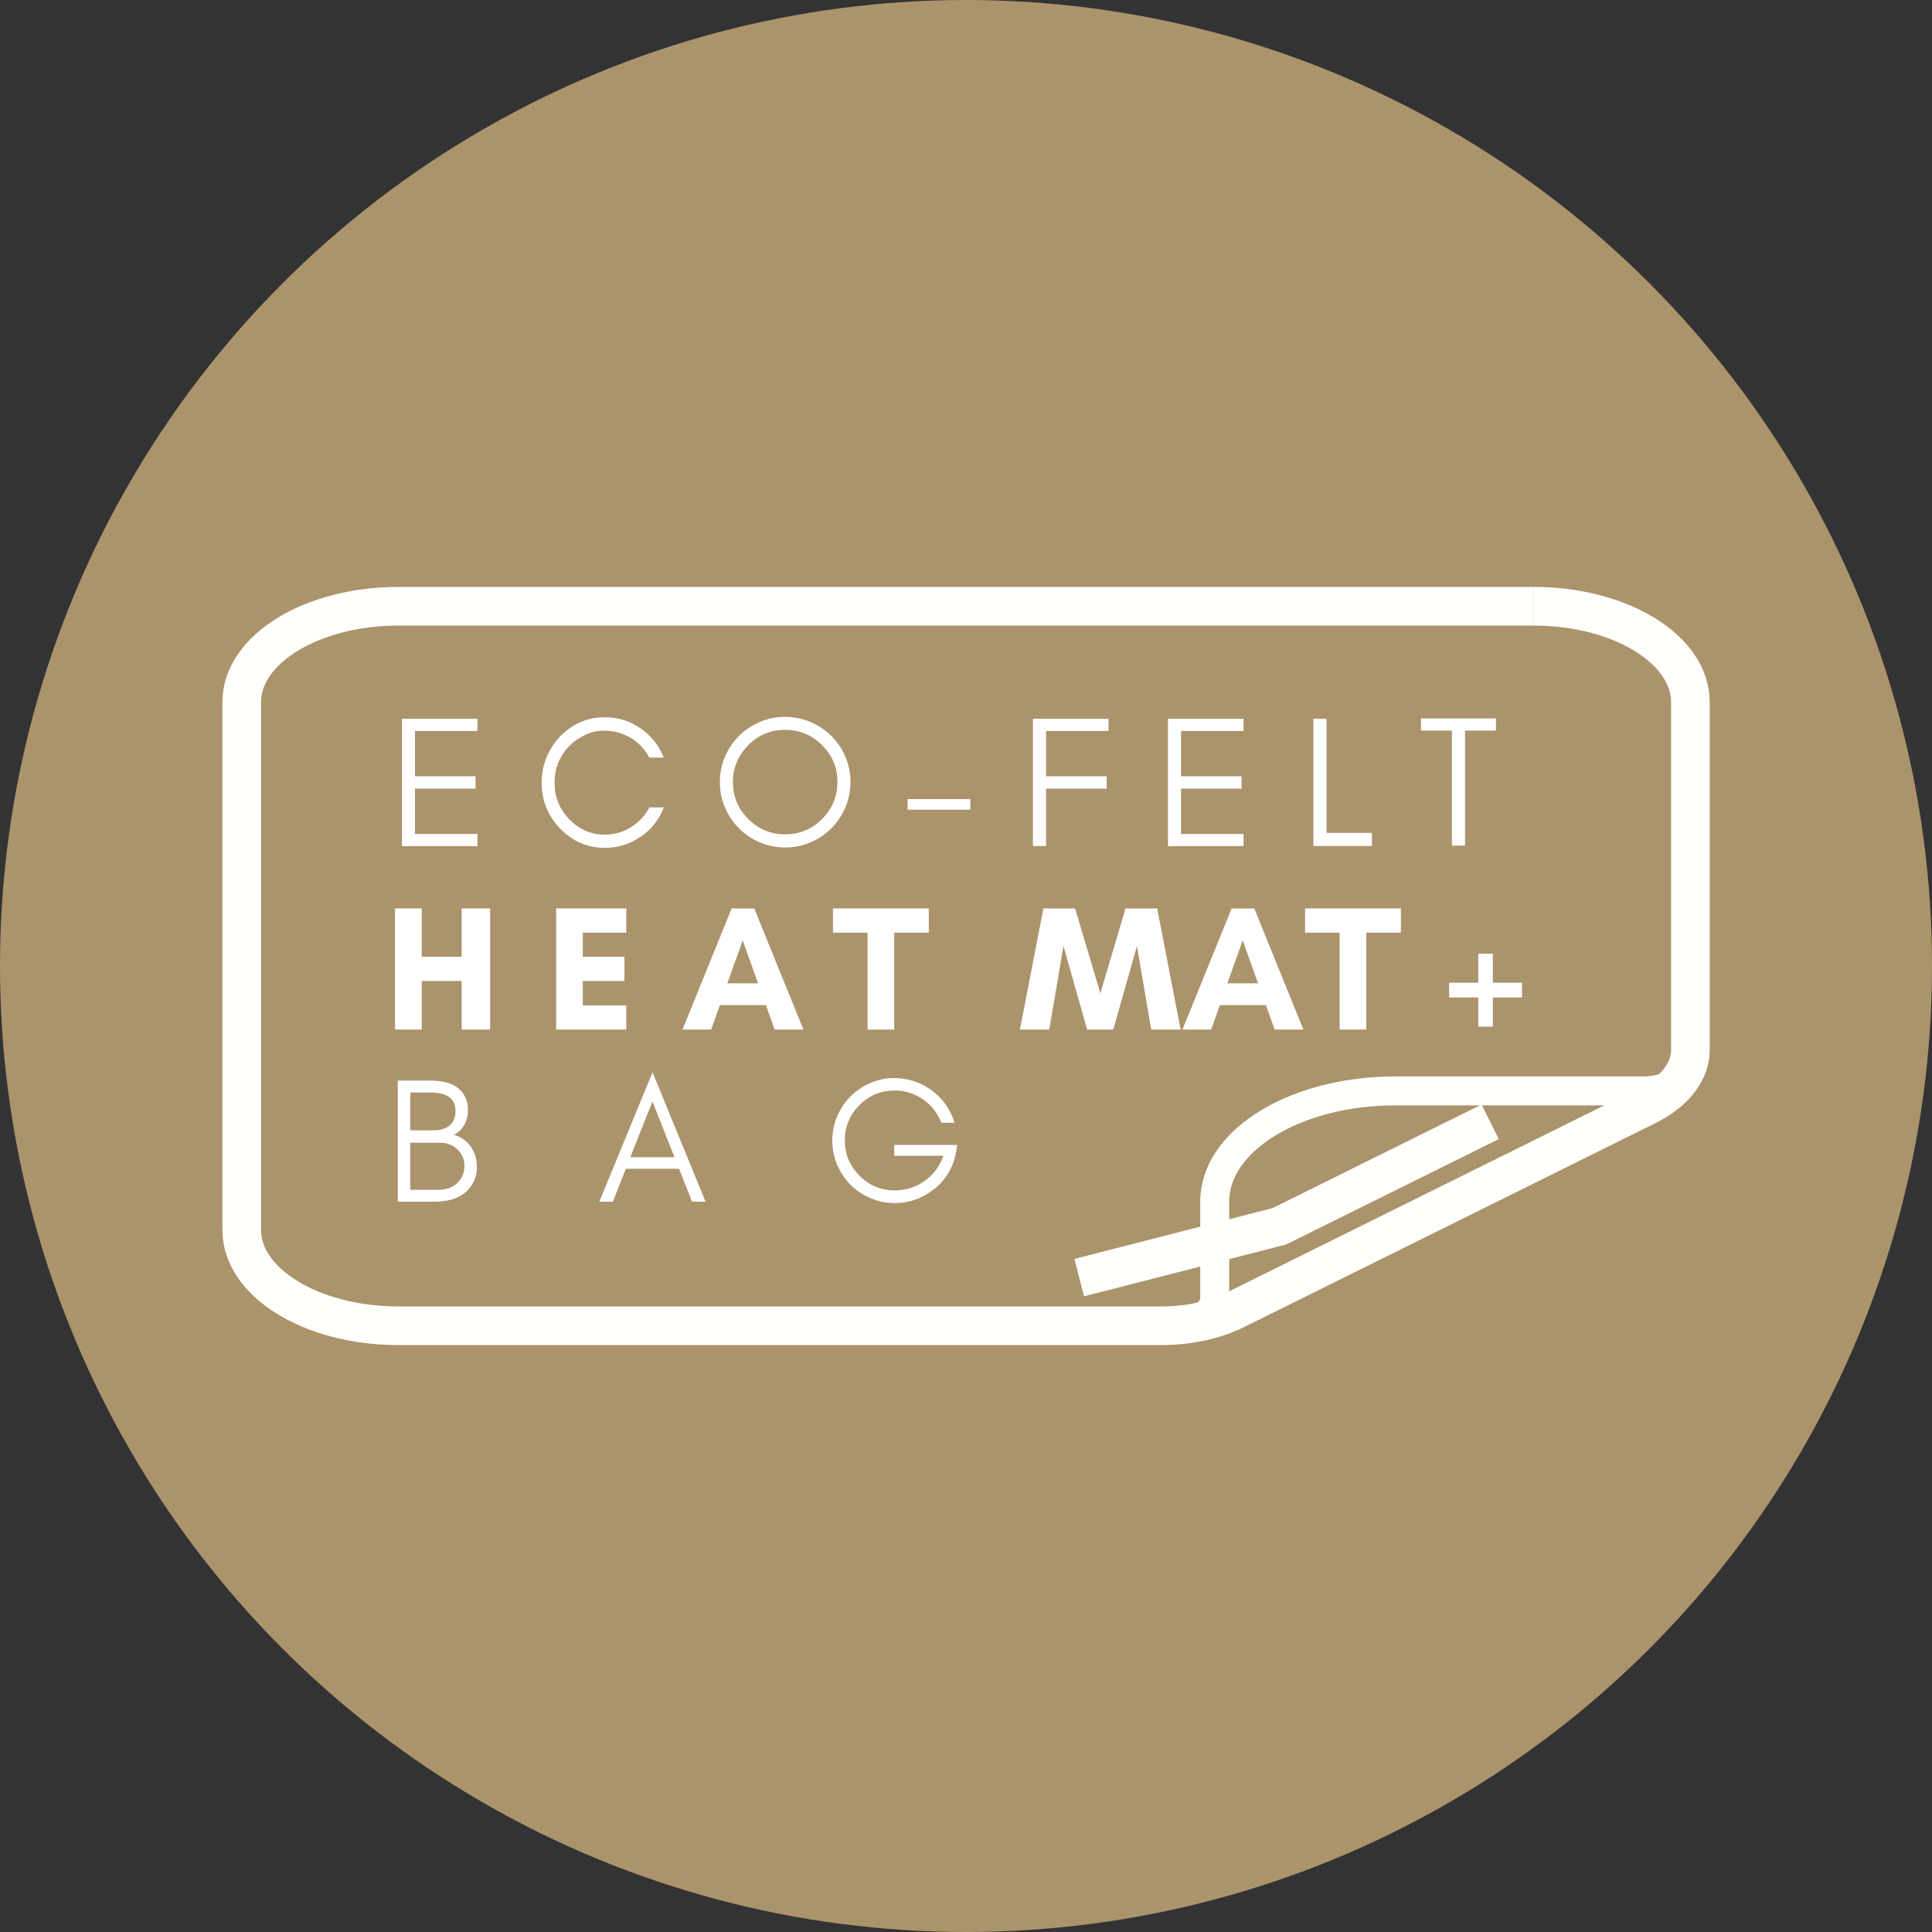
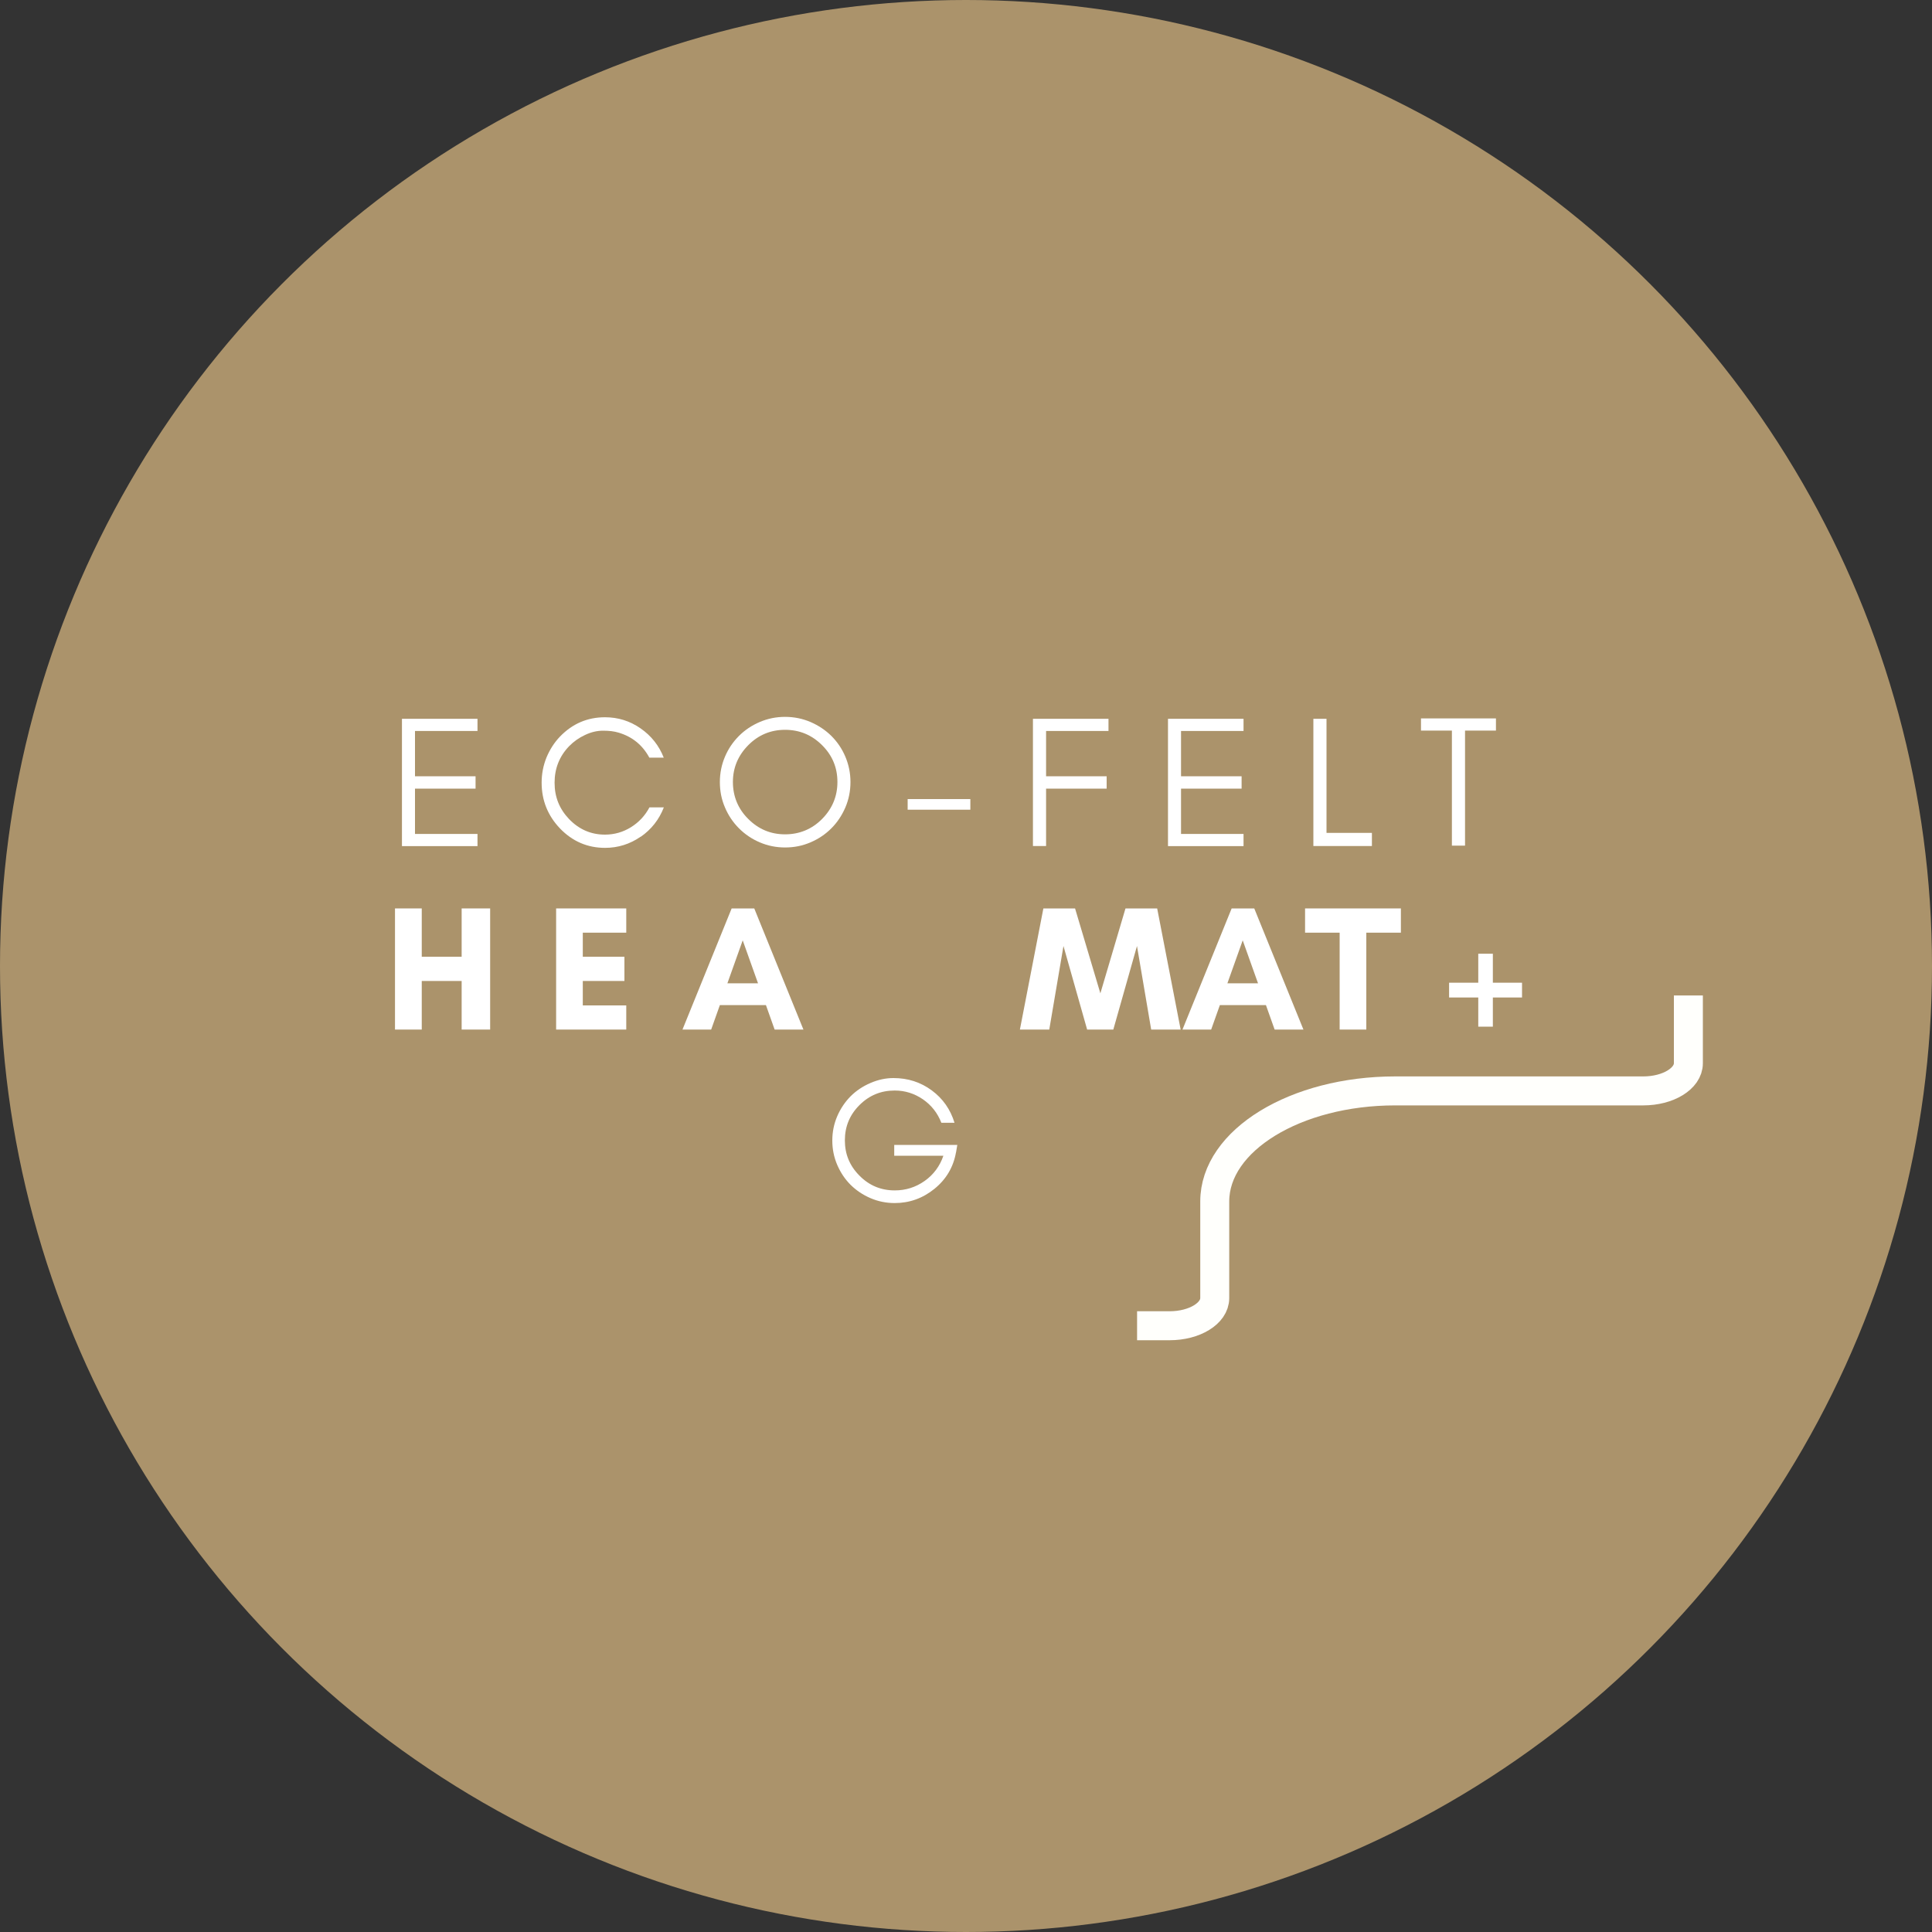
<svg xmlns="http://www.w3.org/2000/svg" viewBox="0 0 200 200" data-name="Layer 1" id="Layer_1">
  <rect x="0" y="0" width="200" height="200" fill="#333333" stroke="none" />
  <defs>
    <style>
      .cls-1 {
        stroke-width: 3px;
      }

      .cls-1, .cls-2 {
        fill: none;
        stroke: #fffffc;
        stroke-miterlimit: 10;
      }

      .cls-3 {
        fill: #fff;
      }

      .cls-4 {
        fill: #ab936b;
      }

      .cls-2 {
        stroke-width: 4px;
      }
    </style>
  </defs>
  <circle r="100" cy="100" cx="100" class="cls-4" />
  <g>
    <g>
      <path d="m41.61,87.58v-13.17h7.82v1.26h-6.47v4.69h6.27v1.28h-6.27v4.69h6.47v1.26h-7.82Z" class="cls-3" />
      <path d="m66.34,86.6c-1.12.78-2.36,1.17-3.7,1.17-1.82,0-3.38-.67-4.67-2.01-1.26-1.32-1.9-2.9-1.9-4.74,0-.92.17-1.78.5-2.6.34-.82.8-1.54,1.39-2.16,1.29-1.34,2.84-2.01,4.67-2.01,1.35,0,2.57.38,3.68,1.15s1.91,1.78,2.4,3.03h-1.49c-.71-1.31-1.77-2.17-3.19-2.59-.46-.14-.99-.2-1.6-.2s-1.23.14-1.86.44c-.63.29-1.18.68-1.66,1.17-1,1.04-1.5,2.3-1.5,3.78s.5,2.71,1.5,3.76c1.03,1.07,2.27,1.61,3.71,1.61.98,0,1.88-.26,2.7-.77s1.46-1.2,1.91-2.05h1.49c-.49,1.26-1.29,2.28-2.4,3.05Z" class="cls-3" />
      <path d="m87.51,83.59c-.36.83-.84,1.55-1.45,2.16-.61.61-1.33,1.1-2.16,1.45-.83.36-1.7.53-2.63.53s-1.8-.18-2.62-.53c-.82-.35-1.54-.84-2.15-1.45s-1.1-1.33-1.45-2.16c-.36-.83-.53-1.7-.53-2.63s.18-1.81.53-2.63c.35-.83.84-1.54,1.45-2.15s1.33-1.09,2.15-1.44c.82-.35,1.69-.53,2.62-.53s1.81.18,2.63.53c.83.36,1.55.84,2.16,1.44.61.61,1.1,1.32,1.45,2.15.35.83.53,1.7.53,2.63s-.18,1.81-.53,2.63Zm-2.41-6.45c-1.06-1.06-2.34-1.59-3.83-1.59s-2.76.53-3.81,1.59-1.59,2.33-1.59,3.81.53,2.78,1.59,3.83c1.06,1.06,2.33,1.59,3.81,1.59s2.78-.53,3.83-1.59,1.59-2.34,1.59-3.83-.53-2.76-1.59-3.81Z" class="cls-3" />
      <path d="m93.96,83.82v-1.1h6.49v1.1h-6.49Z" class="cls-3" />
      <path d="m108.29,75.67v4.69h6.27v1.28h-6.27v5.94h-1.36v-13.17h7.82v1.26h-6.47Z" class="cls-3" />
      <path d="m120.91,87.58v-13.17h7.82v1.26h-6.47v4.69h6.27v1.28h-6.27v4.69h6.47v1.26h-7.82Z" class="cls-3" />
      <path d="m142.02,86.22v1.36h-6.06v-13.17h1.36v11.81h4.71Z" class="cls-3" />
      <path d="m147.11,74.37h7.75v1.26h-3.2v11.91h-1.36v-11.91h-3.2v-1.26Z" class="cls-3" />
    </g>
    <g>
      <path d="m50.74,94.04v12.54h-2.95v-5.03h-4.13v5.03h-2.77v-12.54h2.77v5h4.13v-5h2.95Z" class="cls-3" />
      <path d="m64.83,106.58h-7.26v-12.54h7.26v2.51h-4.5v2.49h4.31v2.51h-4.31v2.53h4.5v2.51Z" class="cls-3" />
      <path d="m80.19,106.58l-.9-2.53h-4.77l-.9,2.53h-2.97l5.09-12.54h2.34l5.09,12.54h-2.97Zm-3.3-9.25l-1.59,4.46h3.17l-1.59-4.46Z" class="cls-3" />
-       <path d="m92.58,106.58h-2.77v-10.03h-3.58v-2.51h9.92v2.51h-3.58v10.03Z" class="cls-3" />
      <path d="m119.17,106.58l-1.47-8.65-2.45,8.65h-2.71l-2.45-8.65-1.47,8.65h-3.04l2.43-12.54h3.28l2.62,8.79,2.6-8.79h3.28l2.43,12.54h-3.04Z" class="cls-3" />
      <path d="m131.95,106.58l-.9-2.53h-4.77l-.9,2.53h-2.97l5.09-12.54h2.34l5.09,12.54h-2.97Zm-3.3-9.25l-1.59,4.46h3.17l-1.59-4.46Z" class="cls-3" />
      <path d="m141.45,106.58h-2.77v-10.03h-3.58v-2.51h9.92v2.51h-3.58v10.03Z" class="cls-3" />
      <path d="m154.54,106.28h-1.51v-3.02h-3.02v-1.53h3.02v-3h1.51v3h3.02v1.53h-3.02v3.02Z" class="cls-3" />
    </g>
    <g>
-       <path d="m49.01,122.37c-.23.47-.55.85-.94,1.15-.76.58-1.78.88-3.06.88h-3.83v-12.54h3.39c1.84,0,3.03.57,3.58,1.7.2.41.29.82.29,1.23s-.03.75-.1.99c-.07.24-.17.47-.29.69-.28.48-.64.82-1.08,1.01.74.2,1.32.59,1.75,1.19.43.59.65,1.34.65,2.23,0,.51-.12,1-.35,1.47Zm-4.44-9.27h-2.1v3.91h2.47c.66,0,1.2-.17,1.6-.5s.61-.84.61-1.51c0-1.27-.86-1.9-2.58-1.9Zm3.29,6.58c-.14-.28-.33-.53-.55-.73-.49-.44-1.06-.65-1.72-.65h-3.12v4.87h2.91c.79,0,1.43-.23,1.93-.68.51-.47.77-1.08.77-1.82,0-.37-.07-.69-.21-.98Z" class="cls-3" />
-       <path d="m71.64,124.4l-1.34-3.41h-5.51l-1.35,3.41h-1.4l5.51-13.4,5.49,13.4h-1.4Zm-1.82-4.61l-2.28-5.77-2.29,5.77h4.56Z" class="cls-3" />
      <path d="m98.96,119.31c-.27,1.52-1.02,2.78-2.23,3.76s-2.59,1.47-4.11,1.47c-.88,0-1.72-.17-2.51-.51-.79-.34-1.47-.8-2.06-1.38-.58-.58-1.04-1.27-1.38-2.06-.34-.79-.51-1.63-.51-2.52s.17-1.73.51-2.52c.34-.79.8-1.47,1.38-2.06.58-.58,1.27-1.04,2.06-1.38.79-.34,1.58-.51,2.38-.51,1.5,0,2.82.43,3.97,1.28s1.93,1.97,2.35,3.35h-1.36c-.4-1.02-1.03-1.82-1.91-2.43-.88-.6-1.85-.91-2.92-.91-1.43,0-2.64.5-3.65,1.51-1.01,1.01-1.51,2.22-1.51,3.65s.5,2.64,1.51,3.65c1,1.02,2.22,1.53,3.66,1.53,1.14,0,2.17-.33,3.09-.98.92-.65,1.57-1.53,1.94-2.61h-5.09v-1.12h6.53l-.13.77Z" class="cls-3" />
    </g>
    <g>
-       <path d="m158.77,62.76H41.23c-8.95,0-16.21,4.45-16.21,9.93v54.62c0,5.48,7.26,9.93,16.21,9.93h79.04c2.8,0,5.51-.59,7.68-1.68l42.56-21.1c2.83-1.41,4.48-3.53,4.48-5.77v-36c0-5.48-7.26-9.93-16.21-9.93m-4.52,53.37-21.83,10.82-20.71,5.31" class="cls-2" />
      <path d="m174.78,103.05v7.02c0,1.58-2.09,2.86-4.67,2.86h-25.68c-10.31,0-18.68,5.12-18.68,11.44v10.01c0,1.58-2.09,2.86-4.67,2.86h-3.37" class="cls-1" />
    </g>
  </g>
</svg>